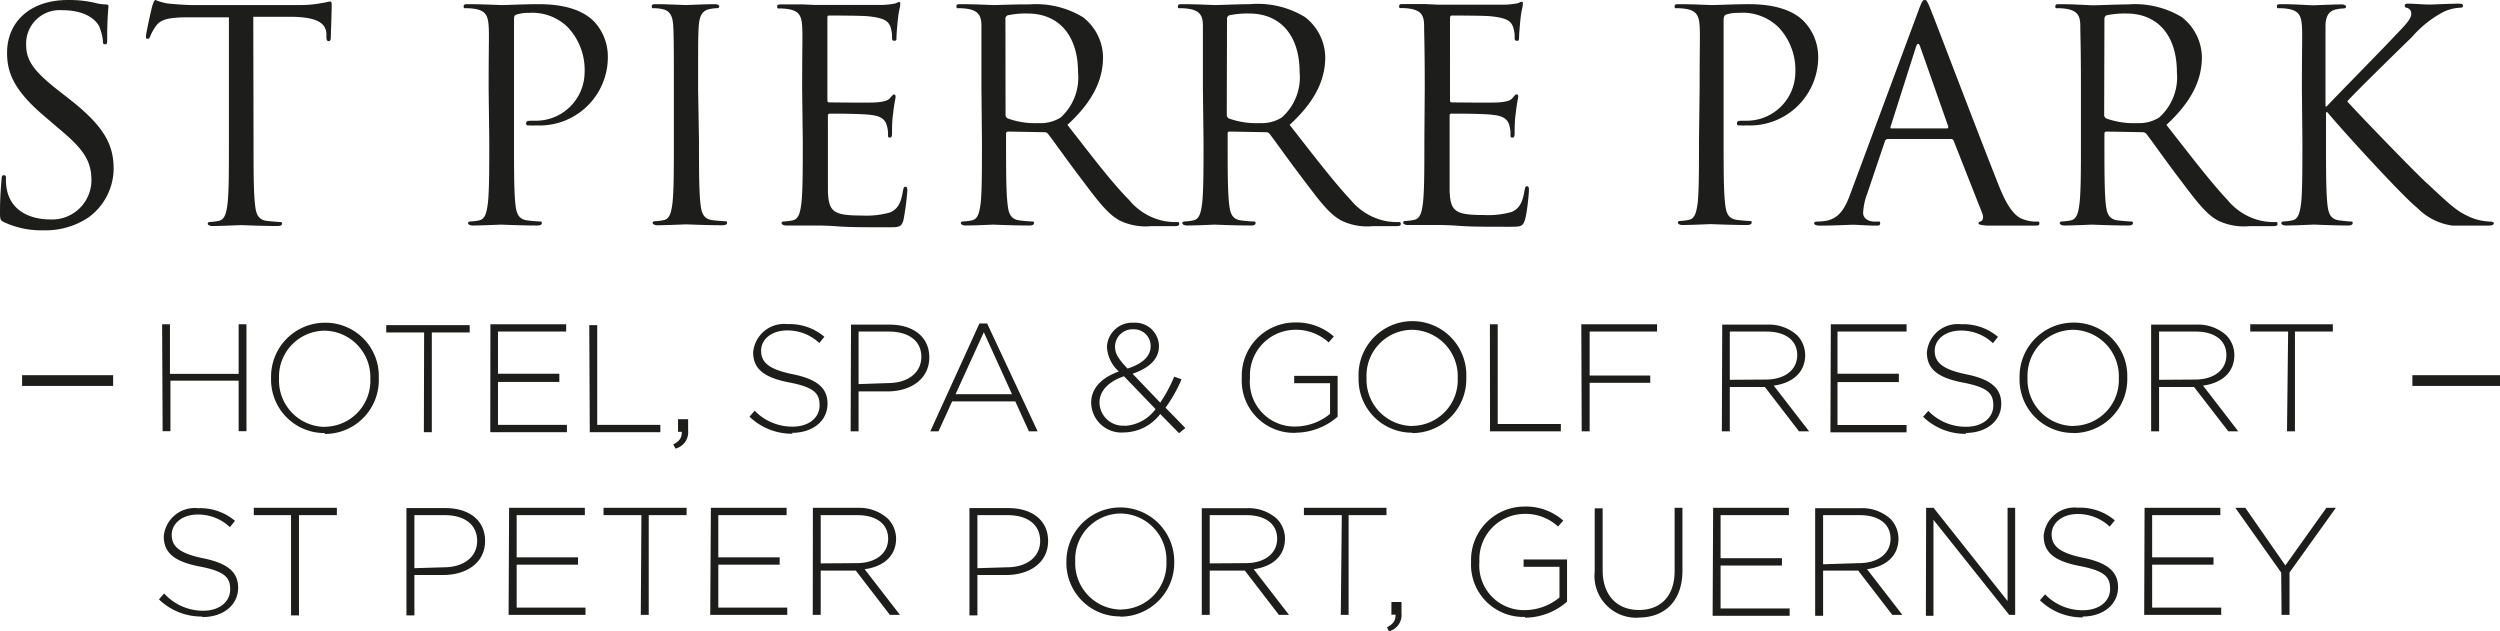
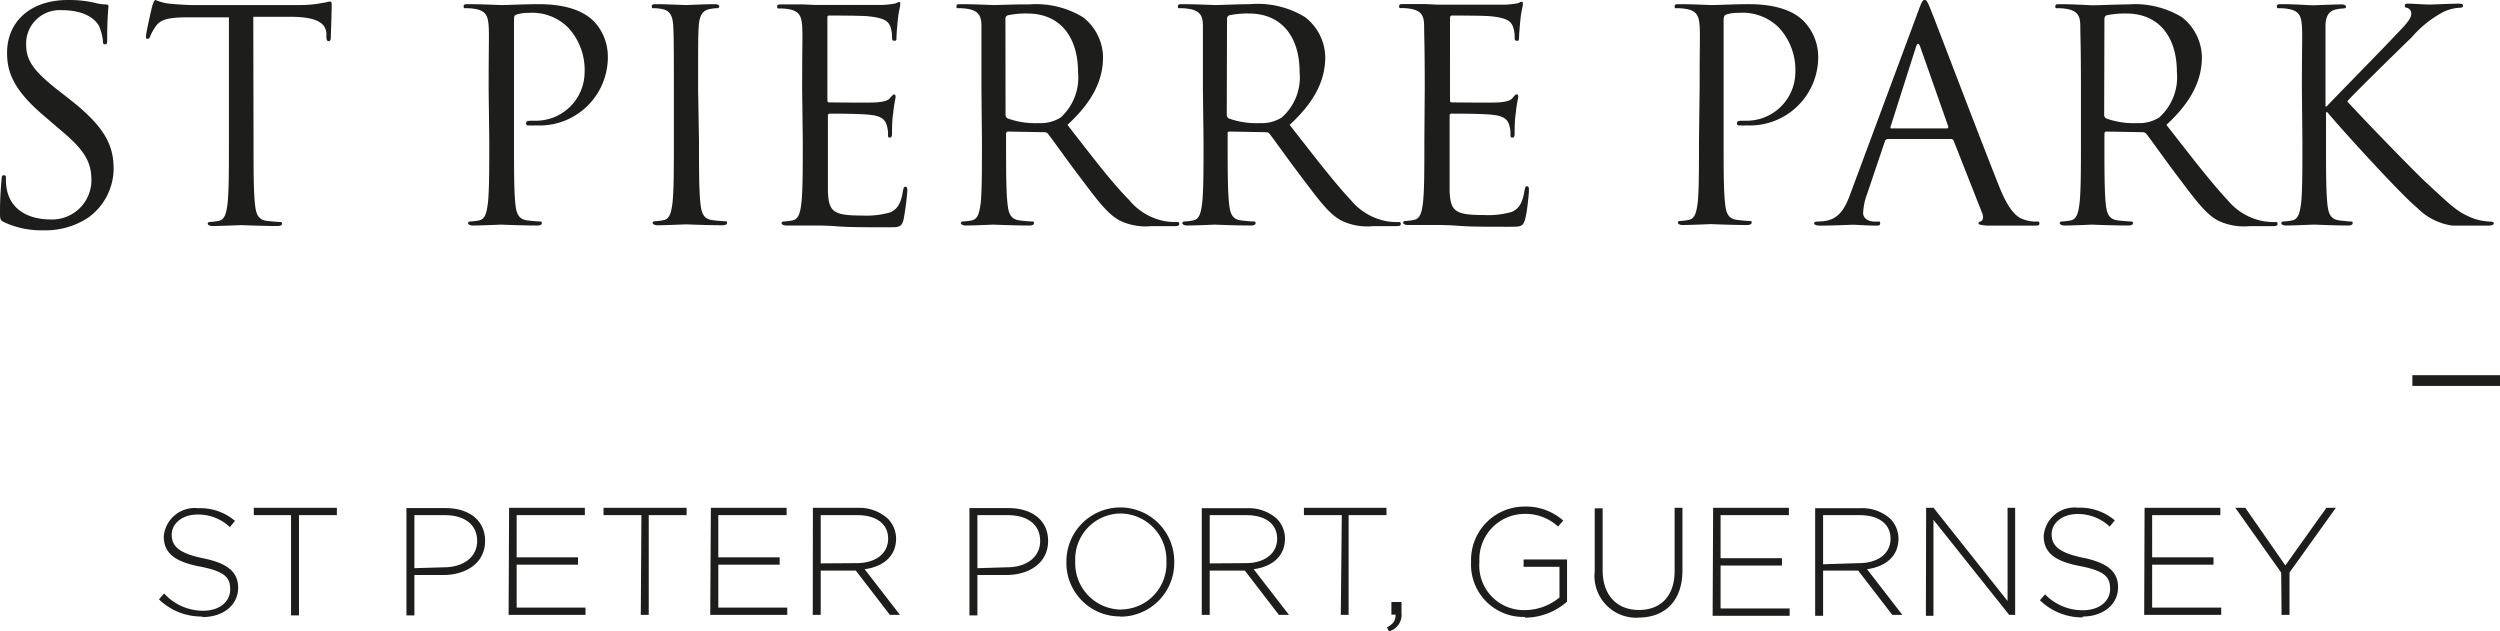
<svg xmlns="http://www.w3.org/2000/svg" id="e4ffa4c7-9772-4a97-b73d-3de80022c91e" data-name="Layer 1" viewBox="0 0 198 50">
  <defs>
    <style>.f08078cf-8e66-4a33-9ad4-85bde7874cb1{fill:#1d1d1b;}.e47e0286-88f1-4c8f-b036-d2b1a3ebe2b9{fill:none;stroke:#1d1d1b;stroke-width:0.85px;}</style>
  </defs>
  <title>hph_hotel_logo</title>
  <path class="f08078cf-8e66-4a33-9ad4-85bde7874cb1" d="M182.35,11.17c0,2.23,0,4.07-.11,5-.1.67-.21,1.18-.68,1.28a4.19,4.19,0,0,1-.7.09c-.14,0-.18.07-.18.14s.11.18.37.18c.7,0,2-.07,2.23-.07s1.54.07,2.68.07c.26,0,.37-.07.37-.18s0-.14-.18-.14-.59-.05-.91-.09c-.7-.1-.84-.61-.91-1.28-.11-1-.11-2.82-.11-5V8.89h.11c1.12,1.37,6,6.7,7.1,7.56a4.83,4.83,0,0,0,2.82,1.42c.51,0,.95,0,1.6,0H197c.39,0,.51-.07.51-.18s-.14-.14-.3-.14a4.45,4.45,0,0,1-1.45-.3c-1.11-.47-1.51-.84-3.46-2.66-1-.88-5.8-5.88-6.4-6.56.49-.58,4.54-4.53,5.12-5.09a8.63,8.63,0,0,1,2.51-2,3.45,3.45,0,0,1,1.3-.33c.19,0,.24-.05.24-.16s-.1-.16-.35-.16c-.58,0-2.12.07-2.24.07-.56,0-1.28-.07-1.74-.07-.17,0-.28,0-.28.16s.09.14.21.18a.46.46,0,0,1,.3.49c0,.4-.6,1-1.26,1.68-.83.91-5.05,5.19-5.44,5.63h-.09V7.07c0-3.63,0-4.28,0-5s.23-1.21.86-1.33a3.15,3.15,0,0,1,.58-.07c.1,0,.19-.05.19-.14s-.12-.18-.37-.18c-.7,0-2.05.07-2.26.07S181.75.33,180.7.33c-.25,0-.37,0-.37.18s.09.14.19.14a4.15,4.15,0,0,1,.79.07c.76.16.95.54,1,1.33s0,1.39,0,5ZM166.67,1.49a.29.29,0,0,1,.18-.28,7.13,7.13,0,0,1,1.56-.14c2.49,0,4,1.75,4,4.65A4.27,4.27,0,0,1,171,9.31a3,3,0,0,1-1.75.44,6.41,6.41,0,0,1-2.44-.37.32.32,0,0,1-.16-.28Zm-1.86,9.68c0,2.23,0,4.07-.12,5-.09.67-.21,1.18-.67,1.28a4.19,4.19,0,0,1-.7.09c-.14,0-.19.07-.19.14s.12.18.37.18c.7,0,2.17-.07,2.19-.07s1.58.07,2.86.07c.26,0,.38-.07.38-.18s-.05-.14-.19-.14-.72-.05-1.05-.09c-.7-.1-.84-.61-.91-1.28-.11-1-.11-2.82-.11-5v-.56c0-.12.05-.19.16-.19l2.86.05a.41.41,0,0,1,.31.14c.46.6,1.56,2.16,2.53,3.44,1.33,1.75,2.14,2.89,3.14,3.42a4.72,4.72,0,0,0,2.49.44h1.66c.42,0,.56,0,.56-.18s-.1-.14-.21-.14a5.57,5.57,0,0,1-.91-.07,4.81,4.81,0,0,1-2.84-1.68c-1.35-1.44-2.93-3.51-4.84-5.95,2.09-1.93,2.81-3.65,2.81-5.38a4.08,4.08,0,0,0-1.6-3.16,7.19,7.19,0,0,0-4.26-1c-.72,0-2.49.07-2.75.07S164.2.33,163.15.33c-.25,0-.37,0-.37.18s.1.14.19.14a4.07,4.07,0,0,1,.79.07c.77.16,1,.54,1,1.33s.05,1.39.05,5Zm-15-1c-.07,0-.11,0-.07-.16l2-6.28c.12-.35.23-.35.35,0l2.21,6.28c0,.09,0,.16-.09.16Zm-3.25,5.15c-.42,1.16-.89,2-2,2.18a5.43,5.43,0,0,1-.67.05c-.12,0-.21.05-.21.14s.14.18.44.18c1.09,0,2.37-.07,2.63-.07s1.25.07,1.81.07c.21,0,.35,0,.35-.18s-.07-.14-.23-.14h-.23c-.4,0-.89-.21-.89-.68a4.91,4.91,0,0,1,.33-1.55l1.39-4.12a.25.25,0,0,1,.24-.19h5a.21.21,0,0,1,.21.14L157,16.91c.14.38,0,.59-.14.63s-.16.07-.16.16.26.14.7.17c1.61,0,3.3,0,3.65,0s.47,0,.47-.18-.09-.14-.23-.14a2.84,2.84,0,0,1-.93-.14c-.49-.14-1.17-.51-2-2.58-1.42-3.54-5.07-13.15-5.42-14-.28-.72-.37-.84-.51-.84s-.23.14-.51.91Zm-12-4.19c0,2.23,0,4.07-.11,5-.1.67-.21,1.18-.68,1.28a4.19,4.19,0,0,1-.7.09c-.14,0-.18.07-.18.14s.11.18.37.18c.7,0,2.16-.07,2.23-.07s1.59.07,2.87.07c.25,0,.37-.07.37-.18s0-.14-.19-.14-.72-.05-1-.09c-.7-.1-.84-.61-.91-1.28-.12-1-.12-2.82-.12-5V1.61c0-.24.05-.4.19-.45a2.92,2.92,0,0,1,1-.14,4.06,4.06,0,0,1,3.19,1.17,4.93,4.93,0,0,1,1.3,3.58,3.86,3.86,0,0,1-4,3.79c-.48,0-.62,0-.62.21s.14.16.25.16a2.69,2.69,0,0,0,.49,0A5.41,5.41,0,0,0,144,4.42a4.07,4.07,0,0,0-1.17-2.77c-.37-.35-1.42-1.32-4.33-1.32-1.07,0-2.42.07-2.93.07C135.41.4,134,.33,133,.33c-.25,0-.37,0-.37.18s.09.14.19.14a4.15,4.15,0,0,1,.79.07c.76.16.95.54,1,1.33s0,1.39,0,5Zm-21.75,0c0,2.23,0,4.07-.12,5-.09.67-.21,1.18-.68,1.28a4,4,0,0,1-.69.09c-.14,0-.19.07-.19.14s.12.18.37.18.89,0,1.35,0,.89,0,.93,0c.35,0,.91,0,1.82.07s2.19.07,3.93.07c.91,0,1.09,0,1.26-.6s.3-2.07.3-2.26,0-.35-.14-.35-.16.1-.21.35c-.16,1-.44,1.42-1,1.68a6.77,6.77,0,0,1-2.23.25c-2.28,0-2.63-.3-2.7-1.9,0-.49,0-3.19,0-4V9.12A.15.15,0,0,1,115,9c.4,0,2.7,0,3.33.11.91.1,1.12.49,1.21.82a2.43,2.43,0,0,1,.09.77c0,.11,0,.2.17.2s.16-.25.16-.44,0-1,.09-1.49c.07-.76.19-1.16.19-1.3s0-.19-.12-.19-.18.12-.35.31-.53.28-1.09.32-3.4,0-3.7,0c-.12,0-.14-.07-.14-.23V1.47c0-.17.05-.24.14-.24.26,0,2.79,0,3.19.07,1.26.14,1.49.42,1.65.79a2.43,2.43,0,0,1,.14.84c0,.19,0,.3.19.3s.14-.14.16-.25c0-.28.09-1.3.12-1.54.07-.65.18-.93.18-1.09s0-.21-.09-.21-.21.09-.33.12a6.74,6.74,0,0,1-1,.11c-.53,0-5.16,0-5.33,0l-1-.05c-.51,0-1.14,0-1.68,0-.25,0-.37,0-.37.18s.09.14.19.14a4.07,4.07,0,0,1,.79.07c.77.16,1,.54,1,1.33s.05,1.39.05,5ZM97.18,1.49a.28.28,0,0,1,.19-.28,7,7,0,0,1,1.56-.14c2.49,0,4,1.75,4,4.65a4.25,4.25,0,0,1-1.42,3.59,3,3,0,0,1-1.74.44,6.43,6.43,0,0,1-2.45-.37.32.32,0,0,1-.16-.28Zm-1.86,9.68c0,2.23,0,4.07-.12,5-.09.67-.21,1.18-.67,1.28a4.19,4.19,0,0,1-.7.09c-.14,0-.19.07-.19.14s.12.18.38.18c.69,0,2.16-.07,2.18-.07s1.59.07,2.87.07c.25,0,.37-.07.37-.18s0-.14-.19-.14-.72-.05-1-.09c-.69-.1-.83-.61-.9-1.28-.12-1-.12-2.82-.12-5v-.56c0-.12,0-.19.16-.19l2.87.05a.37.37,0,0,1,.3.14c.46.6,1.56,2.16,2.54,3.44,1.32,1.75,2.14,2.89,3.14,3.42a4.67,4.67,0,0,0,2.49.44h1.65c.42,0,.56,0,.56-.18s-.1-.14-.21-.14a5.57,5.57,0,0,1-.91-.07,4.81,4.81,0,0,1-2.84-1.68c-1.35-1.44-2.93-3.51-4.84-5.95,2.1-1.93,2.82-3.65,2.82-5.38a4.08,4.08,0,0,0-1.61-3.16A7.19,7.19,0,0,0,99,.33c-.72,0-2.49.07-2.74.07S94.71.33,93.67.33c-.26,0-.38,0-.38.18s.1.14.19.14a4,4,0,0,1,.79.07c.77.16,1,.54,1,1.33s0,1.39,0,5ZM79.63,1.49a.28.28,0,0,1,.19-.28,7,7,0,0,1,1.56-.14c2.49,0,4,1.75,4,4.65A4.27,4.27,0,0,1,84,9.31a3,3,0,0,1-1.75.44,6.41,6.41,0,0,1-2.44-.37.31.31,0,0,1-.17-.28Zm-1.86,9.68c0,2.23,0,4.07-.11,5-.1.67-.21,1.18-.68,1.28a4.19,4.19,0,0,1-.7.09c-.14,0-.18.07-.18.14s.11.18.37.18c.7,0,2.16-.07,2.19-.07s1.58.07,2.86.07c.26,0,.37-.07.37-.18s0-.14-.18-.14-.73-.05-1-.09c-.7-.1-.84-.61-.91-1.28-.12-1-.12-2.82-.12-5v-.56c0-.12.05-.19.17-.19l2.86.05a.37.37,0,0,1,.3.14c.47.6,1.56,2.16,2.54,3.44,1.32,1.75,2.14,2.89,3.14,3.42a4.72,4.72,0,0,0,2.49.44h1.65c.42,0,.56,0,.56-.18s-.09-.14-.21-.14a5.64,5.64,0,0,1-.91-.07,4.81,4.81,0,0,1-2.84-1.68C88,14.4,86.45,12.33,84.54,9.89c2.1-1.93,2.82-3.65,2.82-5.38a4.05,4.05,0,0,0-1.61-3.16,7.17,7.17,0,0,0-4.25-1C80.77.33,79,.4,78.75.4S77.17.33,76.12.33c-.26,0-.37,0-.37.18s.09.14.18.14a4.18,4.18,0,0,1,.8.07c.76.16,1,.54,1,1.33s0,1.39,0,5Zm-14.19,0c0,2.23,0,4.07-.12,5-.09.67-.21,1.18-.67,1.28a4.19,4.19,0,0,1-.7.09c-.14,0-.19.07-.19.14s.12.18.37.18.89,0,1.35,0,.89,0,.93,0c.35,0,.91,0,1.82.07s2.19.07,3.93.07c.91,0,1.1,0,1.26-.6a21.58,21.58,0,0,0,.3-2.26c0-.16,0-.35-.14-.35s-.16.1-.21.35c-.16,1-.44,1.42-1,1.68a6.86,6.86,0,0,1-2.24.25c-2.28,0-2.63-.3-2.7-1.9,0-.49,0-3.19,0-4V9.12A.15.15,0,0,1,65.69,9c.4,0,2.7,0,3.33.11.91.1,1.12.49,1.21.82a2.2,2.2,0,0,1,.1.77c0,.11,0,.2.16.2s.16-.25.16-.44,0-1,.09-1.49c.07-.76.19-1.16.19-1.3s-.05-.19-.12-.19-.18.12-.34.31-.54.28-1.1.32-3.4,0-3.7,0c-.12,0-.14-.07-.14-.23V1.47c0-.17,0-.24.14-.24.26,0,2.79,0,3.19.07,1.26.14,1.49.42,1.65.79a2.43,2.43,0,0,1,.14.84c0,.19,0,.3.19.3S71,3.09,71,3c0-.28.09-1.3.12-1.54.07-.65.18-.93.18-1.09s0-.21-.09-.21-.21.09-.33.12a6.57,6.57,0,0,1-1,.11c-.53,0-5.16,0-5.33,0L63.6.35c-.51,0-1.14,0-1.68,0-.25,0-.37,0-.37.18s.1.14.19.14a4.07,4.07,0,0,1,.79.07c.77.16.95.54,1,1.33s0,1.39,0,5Zm-8.29-4.1c0-3.63,0-4.28.05-5S55.57.84,56.2.72a3.15,3.15,0,0,1,.58-.07c.1,0,.19-.05.19-.14S56.85.33,56.6.33c-.7,0-2.17.07-2.28.07S52.73.33,52,.33c-.26,0-.38,0-.38.18s.1.14.19.14a3,3,0,0,1,.72.09c.51.12.75.52.79,1.31s.05,1.39.05,5v4.1c0,2.23,0,4.07-.12,5-.09.67-.21,1.18-.67,1.28a4.19,4.19,0,0,1-.7.09c-.14,0-.19.07-.19.14s.12.18.38.18c.69,0,2.16-.07,2.28-.07s1.58.07,2.86.07c.25,0,.37-.07.37-.18s0-.14-.19-.14-.72-.05-1-.09c-.7-.1-.84-.61-.91-1.28-.12-1-.12-2.82-.12-5Zm-16.54,4.1c0,2.23,0,4.07-.12,5-.09.67-.21,1.18-.67,1.28a4.19,4.19,0,0,1-.7.09c-.14,0-.19.07-.19.14s.12.18.37.18c.7,0,2.17-.07,2.24-.07s1.58.07,2.86.07c.26,0,.37-.07.37-.18s0-.14-.18-.14-.72-.05-1-.09c-.7-.1-.84-.61-.91-1.28-.11-1-.11-2.82-.11-5V1.61c0-.24,0-.4.18-.45a3,3,0,0,1,1-.14A4,4,0,0,1,45,2.19a4.93,4.93,0,0,1,1.3,3.58,3.86,3.86,0,0,1-4,3.79c-.49,0-.63,0-.63.21s.14.16.26.16a2.58,2.58,0,0,0,.48,0,5.41,5.41,0,0,0,5.73-5.54A4.06,4.06,0,0,0,47,1.65C46.61,1.3,45.57.33,42.66.33c-1.07,0-2.42.07-2.94.07-.18,0-1.58-.07-2.63-.07-.25,0-.37,0-.37.18s.1.14.19.14a4.07,4.07,0,0,1,.79.07c.77.16.95.54,1,1.33s0,1.39,0,5ZM20.06,1.33l2.93,0c2.24,0,2.79.58,2.86,1.28l0,.26c0,.32.07.39.18.39s.17-.09.17-.3.07-1.86.07-2.56c0-.14,0-.28-.12-.28s-.3.07-.65.12A9.2,9.2,0,0,1,23.88.4H15.15C14.87.4,14,.35,13.31.28a4.38,4.38,0,0,1-1-.28c-.1,0-.19.3-.24.44s-.51,2.19-.51,2.42.05.21.12.21.16,0,.23-.23a3.87,3.87,0,0,1,.4-.72c.37-.56.93-.72,2.37-.75l3.45,0v9.84c0,2.23,0,4.07-.12,5-.09.67-.21,1.18-.68,1.28a4.08,4.08,0,0,1-.69.09c-.14,0-.19.07-.19.14s.12.18.37.18c.7,0,2.17-.07,2.28-.07s1.59.07,2.87.07c.25,0,.37-.07.37-.18s-.05-.14-.19-.14-.72-.05-1.05-.09c-.69-.1-.83-.61-.9-1.28-.12-1-.12-2.82-.12-5ZM3.47,18.24a6.11,6.11,0,0,0,3.51-1A4.81,4.81,0,0,0,9,13.4c0-1.86-.65-3.3-3.4-5.47l-.65-.51C2.68,5.68,2.07,4.84,2.07,3.51A2.65,2.65,0,0,1,4.93.81c2.14,0,2.77,1,2.91,1.24a4.24,4.24,0,0,1,.31,1.16c0,.19,0,.3.18.3s.16-.16.16-.53c0-1.58.1-2.35.1-2.47S8.54.35,8.35.35A3.46,3.46,0,0,1,7.54.23,9,9,0,0,0,5.38,0C2.42,0,.56,1.7.56,4.19c0,1.58.56,3,3,5.05l1,.86c2,1.65,2.68,2.58,2.68,4.18A3.11,3.11,0,0,1,4,17.38C2.42,17.38.88,16.73.54,15a4.14,4.14,0,0,1-.07-.86c0-.19,0-.26-.17-.26s-.16.12-.18.37S0,15.56,0,16.73c0,.63,0,.72.35.88a7,7,0,0,0,3.12.63" />
-   <path class="f08078cf-8e66-4a33-9ad4-85bde7874cb1" d="M181.13,34.16h.63v-7.9h3v-.58h-6.54v.58h3ZM171,30.08V26.26h2.89c1.54,0,2.44.72,2.44,1.86v0c0,1.23-1.05,1.94-2.47,1.94Zm-.63,4.08H171V30.65h2.77l2.71,3.51h.79l-2.79-3.62c1.43-.19,2.48-1,2.48-2.42v0a2.23,2.23,0,0,0-.64-1.57,3.35,3.35,0,0,0-2.39-.84h-3.56Zm-6.16-.42a3.67,3.67,0,0,1-3.63-3.82v0a3.64,3.64,0,0,1,3.61-3.8,3.68,3.68,0,0,1,3.62,3.82v0a3.63,3.63,0,0,1-3.6,3.79m0,.57a4.27,4.27,0,0,0,4.27-4.39v0a4.22,4.22,0,0,0-4.25-4.36,4.27,4.27,0,0,0-4.28,4.38v0a4.23,4.23,0,0,0,4.26,4.36m-8.53,0c1.64,0,2.82-.94,2.82-2.31v0c0-1.24-.83-1.94-2.79-2.34s-2.48-1-2.48-1.86v0c0-.89.83-1.6,2.08-1.6a3.66,3.66,0,0,1,2.53,1l.4-.5a4.23,4.23,0,0,0-2.91-1,2.45,2.45,0,0,0-2.72,2.23v0c0,1.29.82,2,2.86,2.39s2.4.91,2.4,1.81v0c0,1-.88,1.69-2.15,1.69a4.11,4.11,0,0,1-3-1.26l-.41.47a4.8,4.8,0,0,0,3.41,1.35m-10.75-.12H151v-.58h-5.47v-3.4h4.86V29.6h-4.86V26.26H151v-.58h-6ZM137,30.08V26.26h2.9c1.54,0,2.44.72,2.44,1.86v0c0,1.23-1.06,1.94-2.48,1.94Zm-.63,4.08H137V30.65h2.78l2.7,3.51h.8l-2.8-3.62c1.43-.19,2.49-1,2.49-2.42v0a2.28,2.28,0,0,0-.64-1.57,3.35,3.35,0,0,0-2.39-.84H136.4Zm-11.1,0h.63V30.32h4.8v-.58h-4.8V26.26h5.34v-.58h-6Zm-7.26,0h5.61v-.58h-5v-7.9H118Zm-6.16-.42a3.67,3.67,0,0,1-3.62-3.82v0a3.63,3.63,0,0,1,3.6-3.8,3.67,3.67,0,0,1,3.62,3.82v0a3.63,3.63,0,0,1-3.6,3.79m0,.57a4.27,4.27,0,0,0,4.28-4.39v0a4.27,4.27,0,1,0-8.53,0v0a4.23,4.23,0,0,0,4.25,4.36m-9.25,0A5.08,5.08,0,0,0,105.94,33V29.77H102.5v.58h2.84v2.43a4.38,4.38,0,0,1-2.7,1A3.54,3.54,0,0,1,99,29.92v0a3.61,3.61,0,0,1,3.5-3.8,3.83,3.83,0,0,1,2.73,1l.41-.47a4.46,4.46,0,0,0-3.1-1.11,4.22,4.22,0,0,0-4.19,4.38v0a4.13,4.13,0,0,0,4.26,4.36m-13.53-.57a1.86,1.86,0,0,1-2-1.83v0c0-.83.59-1.62,1.94-2.08l2.5,2.6a3.25,3.25,0,0,1-2.46,1.33m.25-4.53c-.76-.8-1-1.21-1-1.75v0a1.39,1.39,0,0,1,1.47-1.37,1.32,1.32,0,0,1,1.35,1.33v0c0,.8-.62,1.39-1.83,1.78m4.08,5.12.5-.41-1.57-1.61a11.56,11.56,0,0,0,1.27-2.25L93,29.83a11.73,11.73,0,0,1-1.11,2.06L89.7,29.6c1.3-.45,2.09-1.14,2.09-2.2v0a1.88,1.88,0,0,0-2-1.84,2,2,0,0,0-2.12,1.92v0a2.81,2.81,0,0,0,.94,1.94c-1.38.5-2.19,1.34-2.19,2.48v0a2.4,2.4,0,0,0,2.6,2.35,3.68,3.68,0,0,0,2.87-1.46ZM75.68,31.22l2.24-4.91,2.23,4.91Zm-2,2.94h.65l1.08-2.37h5l1.08,2.37h.69l-4-8.54h-.61ZM68,30.42V26.26h2.4c1.53,0,2.57.71,2.57,2v0c0,1.26-1.07,2.08-2.64,2.08Zm-.63,3.74H68V31h2.29c1.77,0,3.31-.92,3.31-2.7v0c0-1.63-1.28-2.59-3.15-2.59H67.4Zm-4.64.12c1.64,0,2.81-.94,2.81-2.31v0c0-1.24-.82-1.94-2.79-2.34s-2.47-1-2.47-1.86v0c0-.89.82-1.6,2.07-1.6a3.66,3.66,0,0,1,2.54,1l.4-.5a4.25,4.25,0,0,0-2.91-1,2.46,2.46,0,0,0-2.73,2.23v0c0,1.29.82,2,2.86,2.39s2.4.91,2.4,1.81v0c0,1-.87,1.69-2.14,1.69a4.15,4.15,0,0,1-3-1.26l-.41.47a4.82,4.82,0,0,0,3.42,1.35m-9.28,1.18a1.34,1.34,0,0,0,1-1.43v-.9h-.8v1H54c0,.46-.16.73-.68,1Zm-6.79-1.3H52.3v-.58h-5v-7.9h-.63Zm-7.88,0H44.9v-.58H39.44v-3.4H44.3V29.6H39.44V26.26h5.4v-.58h-6Zm-5.26,0h.63v-7.9h3v-.58H30.59v.58h3Zm-7.84-.42a3.67,3.67,0,0,1-3.63-3.82v0a3.64,3.64,0,0,1,3.6-3.8,3.68,3.68,0,0,1,3.63,3.82v0a3.64,3.64,0,0,1-3.6,3.79m0,.57A4.27,4.27,0,0,0,30,29.92v0a4.22,4.22,0,0,0-4.25-4.36,4.27,4.27,0,0,0-4.28,4.38v0a4.23,4.23,0,0,0,4.25,4.36m-12.84-.15h.62v-4H18.9v4h.62V25.68H18.9v3.93H13.46V25.68h-.62Z" />
  <path class="f08078cf-8e66-4a33-9ad4-85bde7874cb1" d="M180.7,48.7h.63V45.34L185,40.22h-.75L181,44.78l-3.17-4.56h-.79l3.63,5.13Zm-10.88,0h6.1v-.58h-5.47v-3.4h4.86v-.58h-4.86V40.8h5.4v-.58h-6Zm-4.89.13c1.64,0,2.82-.95,2.82-2.32v0c0-1.24-.83-1.94-2.79-2.34s-2.47-1-2.47-1.86v0c0-.88.82-1.6,2.07-1.6a3.66,3.66,0,0,1,2.53,1l.4-.5a4.23,4.23,0,0,0-2.91-1,2.45,2.45,0,0,0-2.72,2.23v0c0,1.29.82,2,2.86,2.39s2.4.91,2.4,1.81v0c0,1-.88,1.69-2.15,1.69a4.11,4.11,0,0,1-3-1.26l-.41.47a4.81,4.81,0,0,0,3.41,1.36m-12.44-.13h.6V41.17l6,7.53h.47V40.22h-.6V47.6l-5.86-7.38h-.59Zm-8.14-4.08V40.8h2.9c1.54,0,2.44.72,2.44,1.86v0c0,1.23-1.06,1.94-2.48,1.94Zm-.63,4.08h.63V45.19h2.78l2.7,3.51h.8l-2.8-3.62c1.43-.19,2.49-1,2.49-2.42v0a2.28,2.28,0,0,0-.64-1.57,3.35,3.35,0,0,0-2.39-.84h-3.57Zm-8.12,0h6.1v-.58h-5.47v-3.4h4.86v-.58h-4.86V40.8h5.41v-.58h-6Zm-5.86.14c2.06,0,3.47-1.3,3.47-3.73V40.22h-.62v5c0,2-1.11,3.09-2.83,3.09s-2.87-1.15-2.87-3.15v-4.9h-.63v5a3.31,3.31,0,0,0,3.48,3.66m-9,0a5.08,5.08,0,0,0,3.33-1.27V44.31h-3.44v.58h2.84v2.43a4.33,4.33,0,0,1-2.71,1,3.53,3.53,0,0,1-3.63-3.83v0a3.6,3.6,0,0,1,3.5-3.79,3.83,3.83,0,0,1,2.73,1l.41-.47a4.46,4.46,0,0,0-3.1-1.11,4.23,4.23,0,0,0-4.2,4.38v0a4.14,4.14,0,0,0,4.27,4.36M110,50a1.34,1.34,0,0,0,1-1.43v-.89h-.8v1h.33c0,.46-.16.73-.68,1Zm-3.81-1.3h.62V40.8h3v-.58h-6.54v.58h3ZM95.81,44.62V40.8h2.9c1.54,0,2.44.72,2.44,1.86v0c0,1.23-1.06,1.94-2.48,1.94Zm-.63,4.08h.63V45.19h2.78l2.7,3.51h.8l-2.8-3.62c1.43-.19,2.48-1,2.48-2.42v0a2.23,2.23,0,0,0-.64-1.57,3.33,3.33,0,0,0-2.39-.84H95.18Zm-6.4-.42a3.67,3.67,0,0,1-3.62-3.82v0a3.62,3.62,0,0,1,3.6-3.79,3.67,3.67,0,0,1,3.62,3.81v0a3.63,3.63,0,0,1-3.6,3.79m0,.57A4.27,4.27,0,0,0,93,44.46v0a4.27,4.27,0,1,0-8.54,0v0a4.23,4.23,0,0,0,4.26,4.36M77.41,45V40.8h2.4c1.53,0,2.57.71,2.57,2.05v0c0,1.26-1.06,2.08-2.64,2.08Zm-.63,3.74h.63V45.54H79.7c1.77,0,3.31-.92,3.31-2.7v0c0-1.64-1.28-2.6-3.15-2.6H76.78ZM65,44.62V40.8h2.9c1.54,0,2.44.72,2.44,1.86v0c0,1.23-1.06,1.94-2.48,1.94Zm-.63,4.08H65V45.19h2.78l2.7,3.51h.8l-2.8-3.62c1.43-.19,2.49-1,2.49-2.42v0a2.28,2.28,0,0,0-.64-1.57A3.35,3.35,0,0,0,68,40.22H64.38Zm-8.12,0h6.1v-.58H56.89v-3.4h4.86v-.58H56.89V40.8H62.3v-.58h-6Zm-5.5,0h.63V40.8h3v-.58H47.8v.58h3Zm-10.47,0h6.09v-.58H40.92v-3.4h4.86v-.58H40.92V40.8h5.4v-.58h-6ZM32.82,45V40.8h2.4c1.53,0,2.57.71,2.57,2.05v0c0,1.26-1.07,2.08-2.64,2.08Zm-.63,3.74h.63V45.54h2.29c1.77,0,3.31-.92,3.31-2.7v0c0-1.64-1.28-2.6-3.15-2.6H32.19Zm-9.14,0h.63V40.8h3v-.58H20.1v.58h2.95Zm-7,.13c1.63,0,2.81-.95,2.81-2.32v0c0-1.24-.82-1.94-2.79-2.34s-2.47-1-2.47-1.86v0c0-.88.82-1.6,2.07-1.6a3.66,3.66,0,0,1,2.54,1l.4-.5a4.25,4.25,0,0,0-2.91-1,2.46,2.46,0,0,0-2.73,2.23v0c0,1.29.82,2,2.86,2.39s2.4.91,2.4,1.81v0c0,1-.87,1.69-2.14,1.69A4.15,4.15,0,0,1,13,47l-.41.47A4.83,4.83,0,0,0,16,48.83" />
-   <line class="e47e0286-88f1-4c8f-b036-d2b1a3ebe2b9" x1="1.75" y1="30.14" x2="8.96" y2="30.14" />
  <line class="e47e0286-88f1-4c8f-b036-d2b1a3ebe2b9" x1="191.06" y1="30.14" x2="198" y2="30.14" />
</svg>